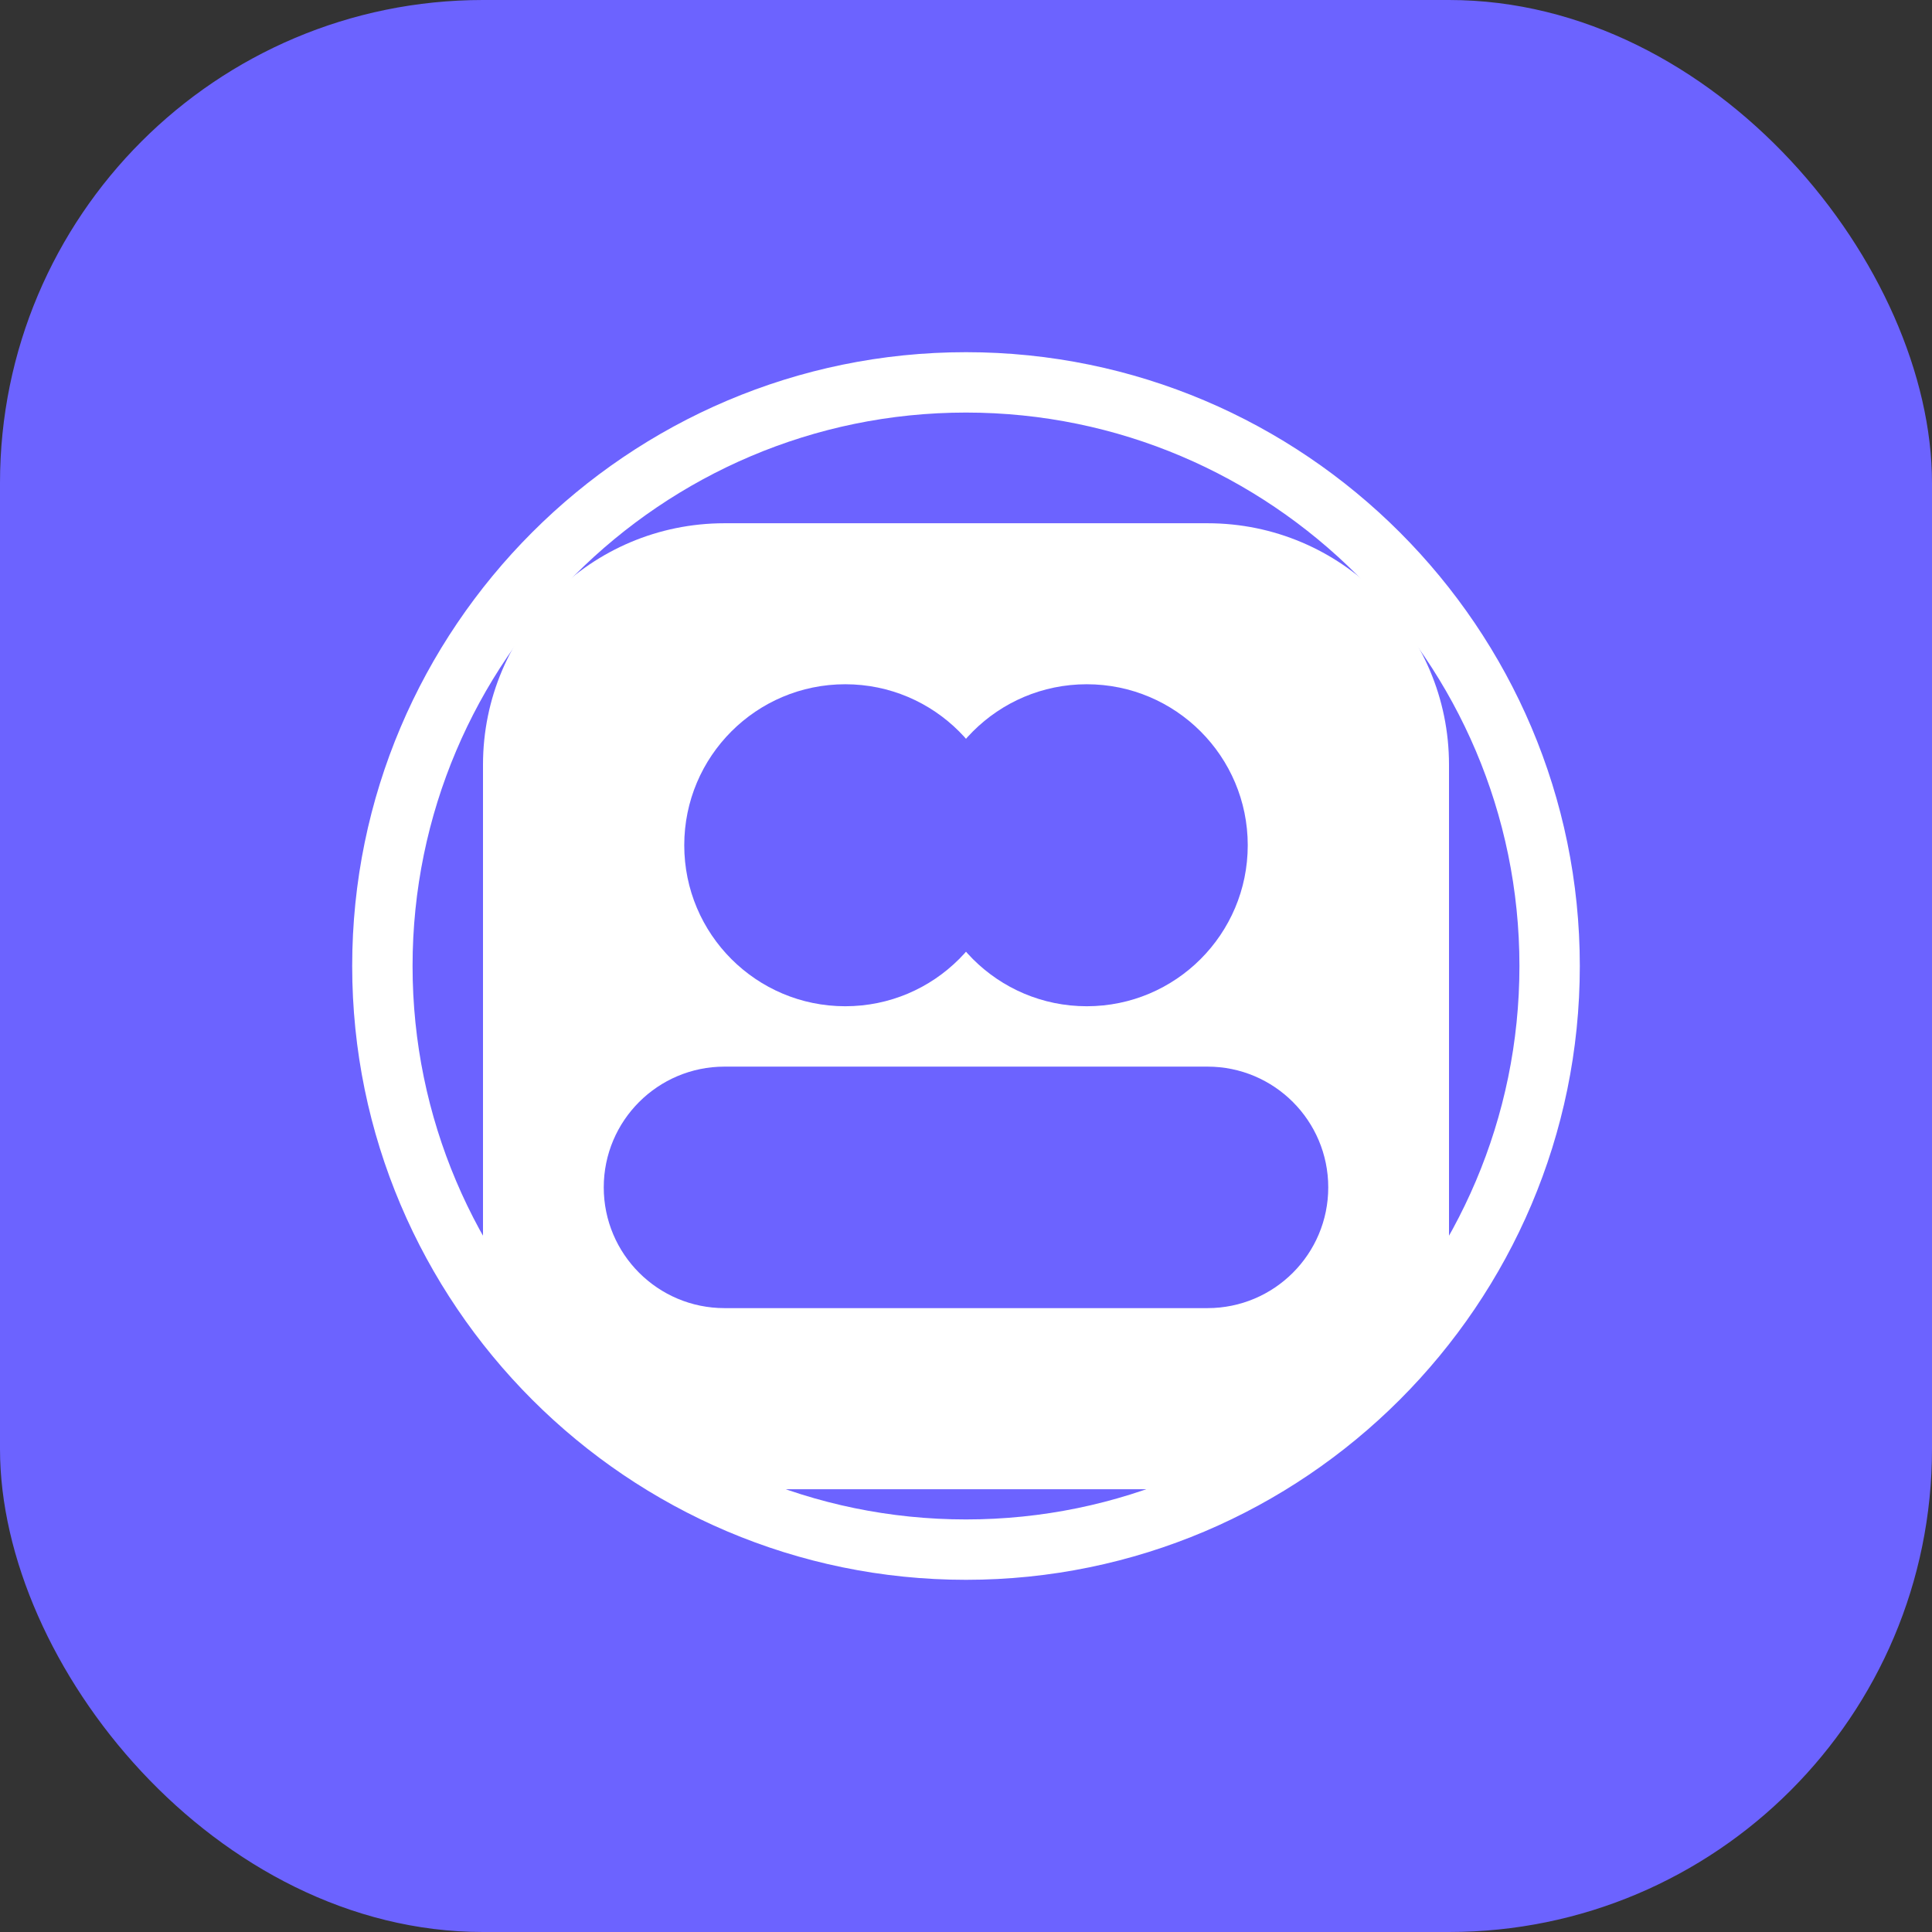
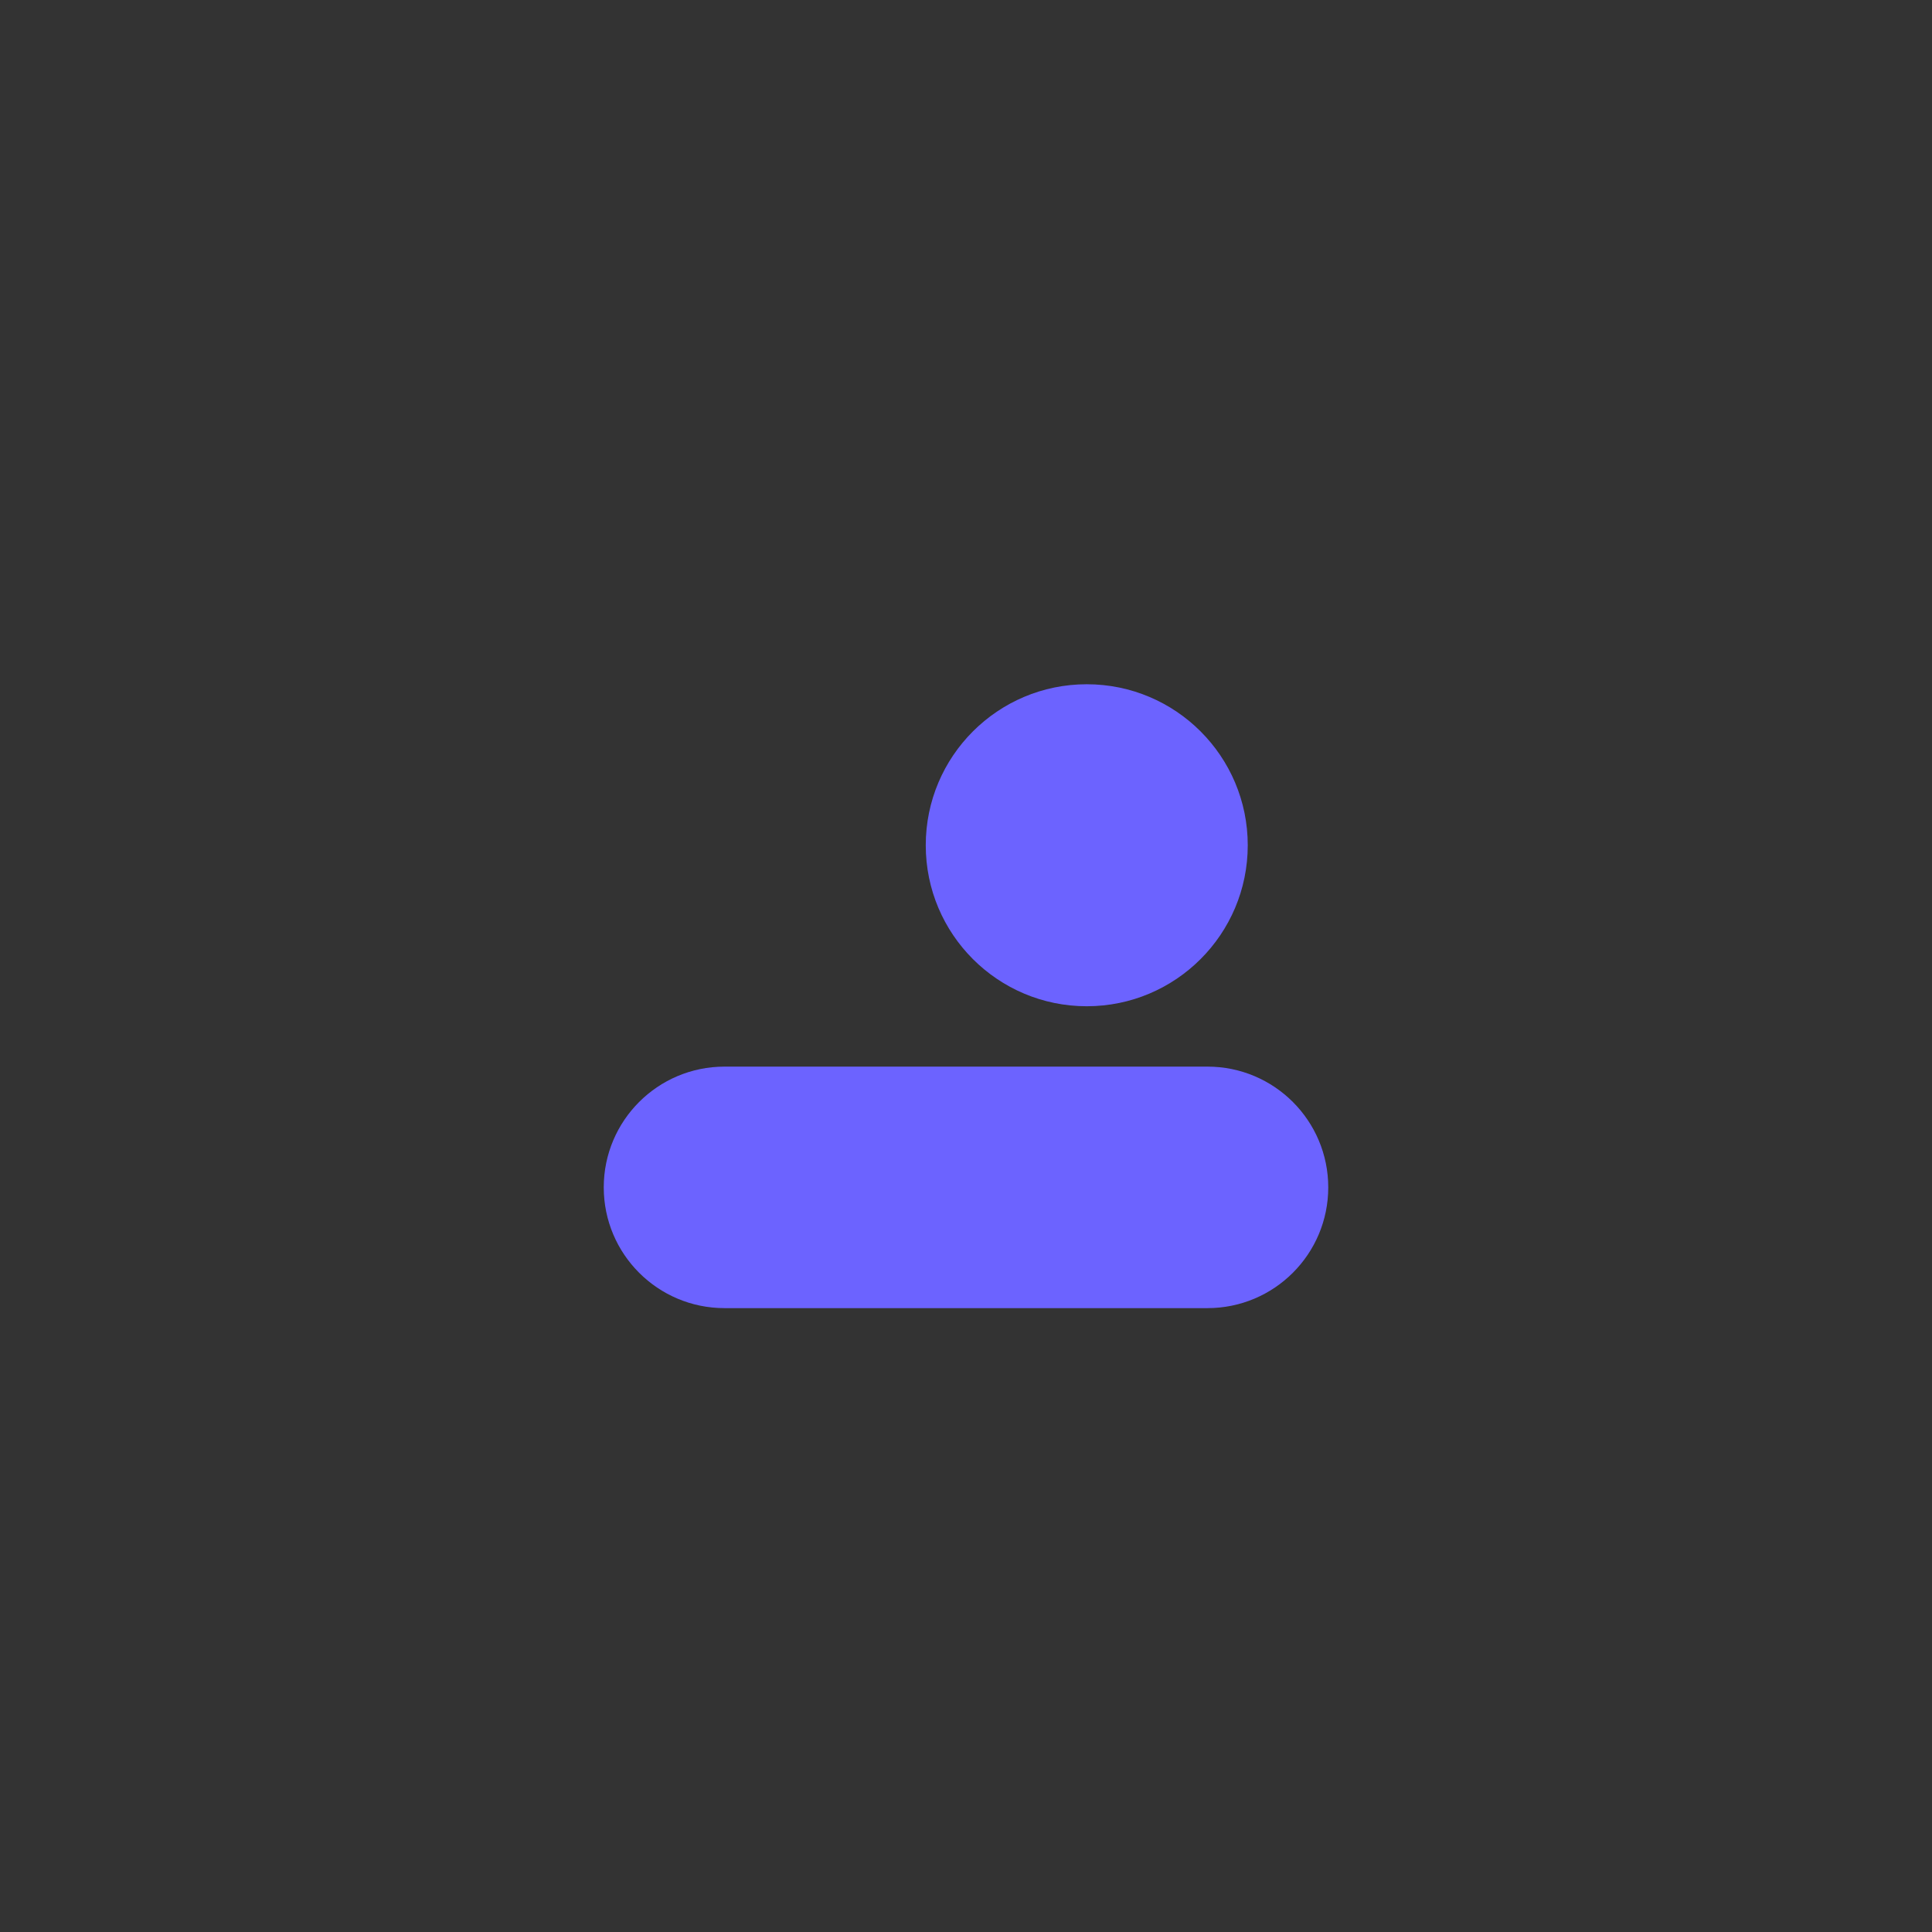
<svg xmlns="http://www.w3.org/2000/svg" width="192" height="192" viewBox="0 0 192 192" fill="none">
  <rect x="0" y="0" width="192" height="192" fill="#333333" stroke="none" />
-   <rect width="192" height="192" rx="48" fill="#6C63FF" />
-   <path d="M48 76C48 62.745 58.745 52 72 52H120C133.255 52 144 62.745 144 76V124C144 137.255 133.255 148 120 148H72C58.745 148 48 137.255 48 124V76Z" fill="white" />
-   <circle cx="84" cy="84" r="16" fill="#6C63FF" />
  <circle cx="108" cy="84" r="16" fill="#6C63FF" />
  <path d="M72 106H120C126.627 106 132 111.373 132 118C132 124.627 126.627 130 120 130H72C65.373 130 60 124.627 60 118C60 111.373 65.373 106 72 106Z" fill="#6C63FF" />
-   <path d="M38 96C38 64.043 64.043 38 96 38C127.957 38 154 64.043 154 96C154 127.957 127.957 154 96 154C64.043 154 38 127.957 38 96Z" stroke="white" stroke-width="6" />
</svg>